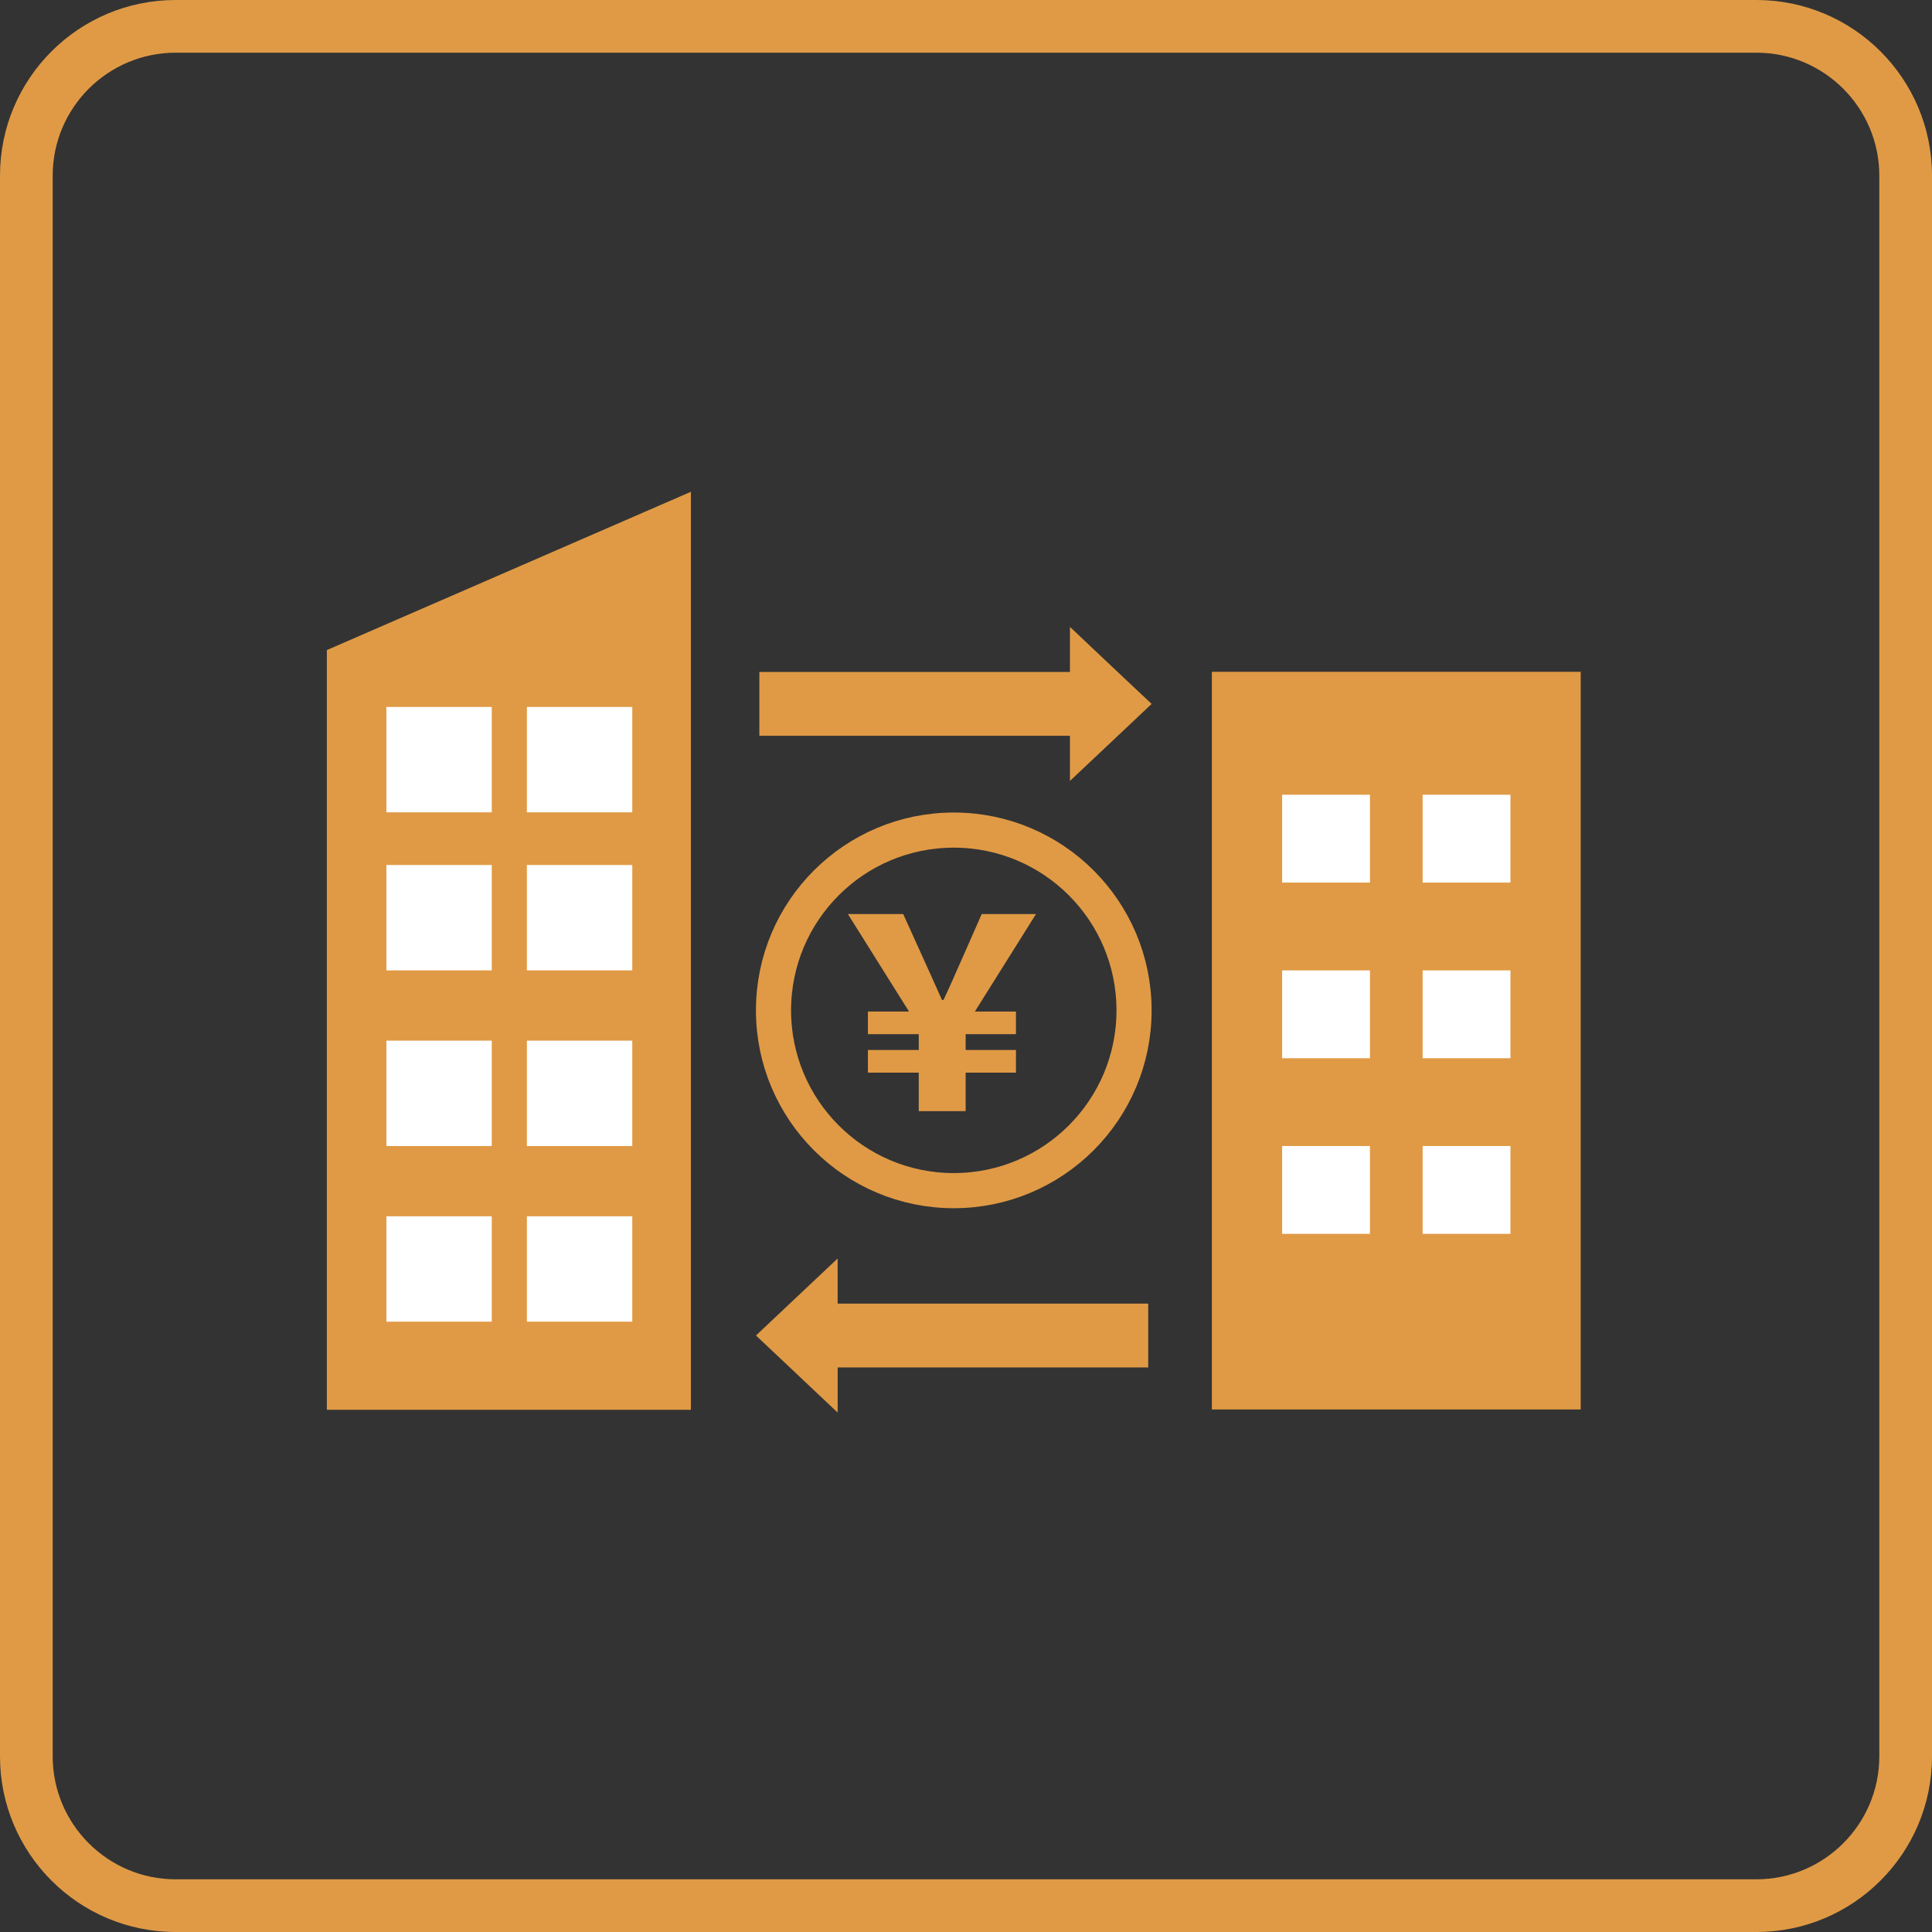
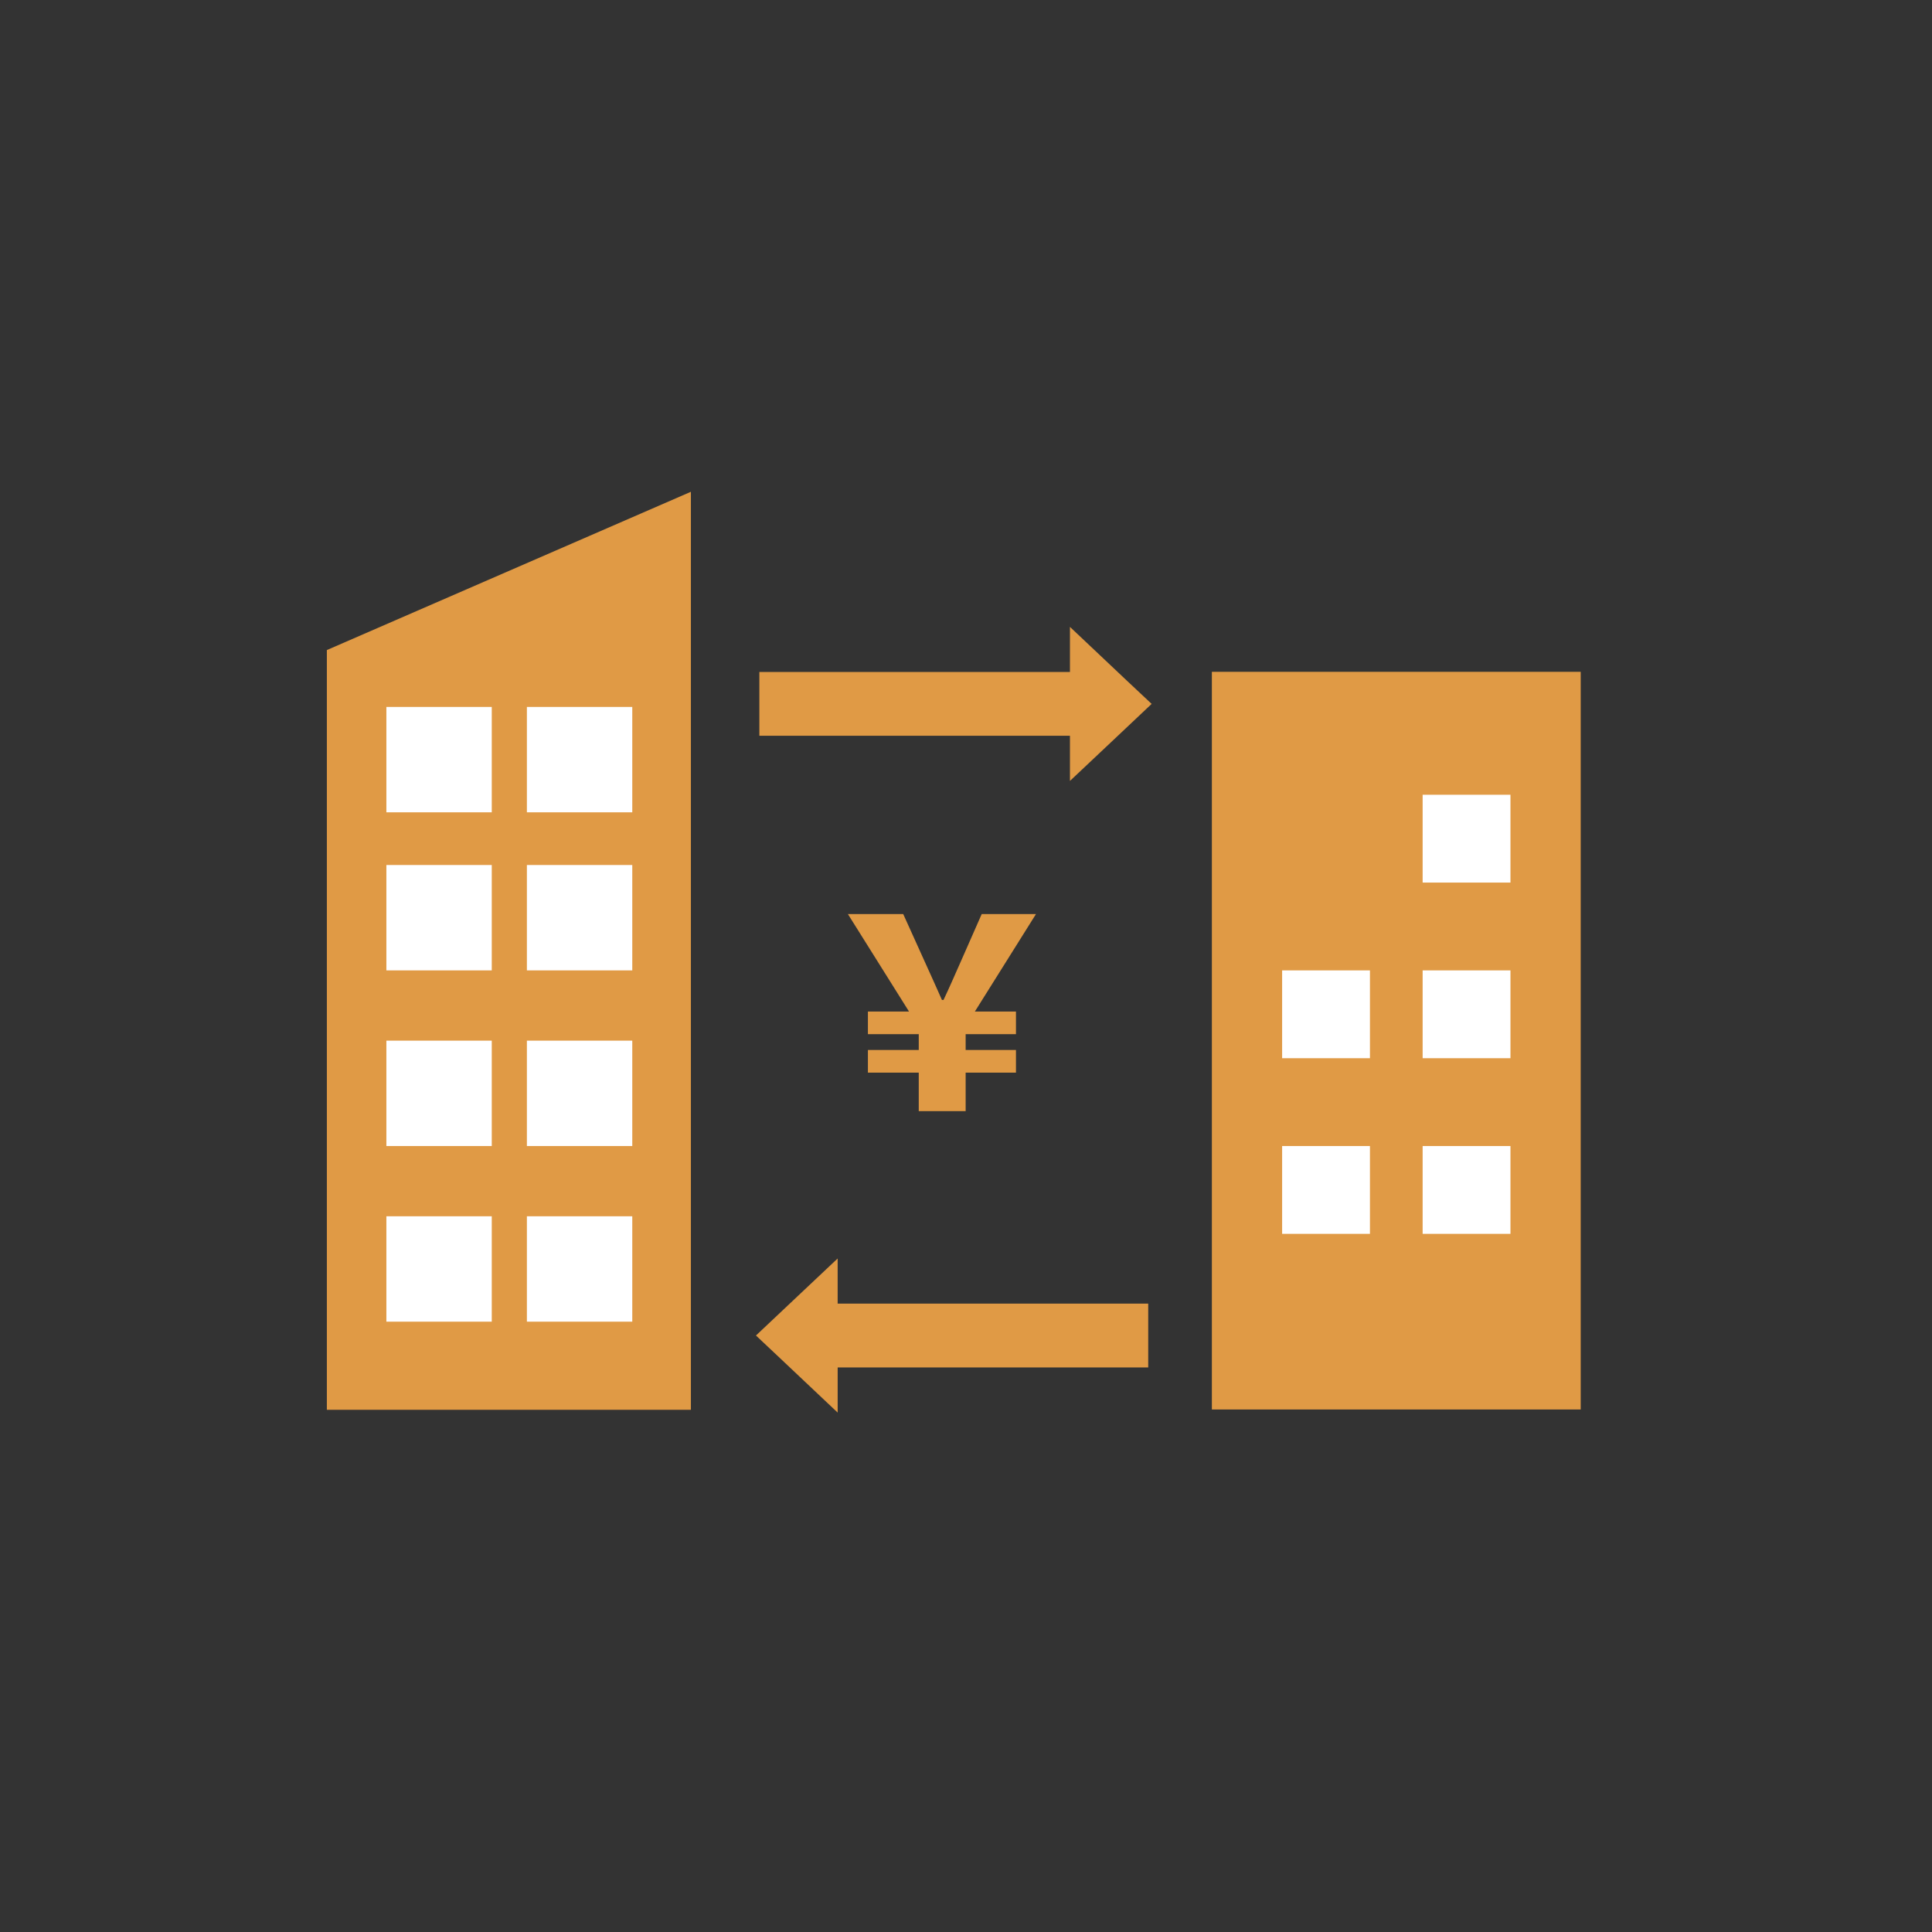
<svg xmlns="http://www.w3.org/2000/svg" width="110" height="110" viewBox="0 0 110 110">
  <rect x="0" y="0" width="110" height="110" fill="#333333" stroke="none" />
  <g transform="translate(-888 -3366)">
    <g transform="translate(888 3366)" fill="none">
      <path d="M10,0h90a10,10,0,0,1,10,10v90a10,10,0,0,1-10,10H10A10,10,0,0,1,0,100V10A10,10,0,0,1,10,0Z" stroke="none" />
-       <path d="M 10 3 C 6.14 3 3 6.14 3 10 L 3 100 C 3 103.86 6.14 107 10 107 L 100 107 C 103.86 107 107 103.86 107 100 L 107 10 C 107 6.14 103.86 3 100 3 L 10 3 M 10 0 L 100 0 C 105.523 0 110 4.477 110 10 L 110 100 C 110 105.523 105.523 110 100 110 L 10 110 C 4.477 110 0 105.523 0 100 L 0 10 C 0 4.477 4.477 0 10 0 Z" stroke="none" fill="#e09a45" />
    </g>
    <g transform="translate(11307.61 9593)">
      <g transform="translate(-10350.338 -6189.087)">
        <rect width="21" height="42" transform="translate(-0.273 0.337)" fill="#e09a45" />
-         <rect width="5" height="5" transform="translate(3.727 7.337)" fill="#fff" />
        <rect width="5" height="5" transform="translate(11.727 7.337)" fill="#fff" />
        <rect width="5" height="5" transform="translate(3.727 17.337)" fill="#fff" />
        <rect width="5" height="5" transform="translate(11.727 17.337)" fill="#fff" />
        <rect width="5" height="5" transform="translate(3.727 27.337)" fill="#fff" />
        <rect width="5" height="5" transform="translate(11.727 27.337)" fill="#fff" />
      </g>
      <g transform="translate(-10401 -6199)">
        <path d="M0,2.012,20.727-7V45.267H0Z" transform="translate(0 7)" fill="#e09a45" />
        <rect width="6" height="6" transform="translate(3.389 21.25)" fill="#fff" />
        <rect width="6" height="6" transform="translate(11.389 21.25)" fill="#fff" />
        <rect width="6" height="6" transform="translate(3.389 31.25)" fill="#fff" />
        <rect width="6" height="6" transform="translate(11.389 31.25)" fill="#fff" />
        <rect width="6" height="6" transform="translate(3.389 41.25)" fill="#fff" />
        <rect width="6" height="6" transform="translate(11.389 41.25)" fill="#fff" />
        <rect width="6" height="6" transform="translate(3.389 12.25)" fill="#fff" />
        <rect width="6" height="6" transform="translate(11.389 12.25)" fill="#fff" />
      </g>
      <g transform="translate(-10376.57 -6180.738)" fill="none" stroke="#e09a45" stroke-width="2">
        <circle cx="11.264" cy="11.264" r="11.264" stroke="none" />
-         <circle cx="11.264" cy="11.264" r="10.264" fill="none" />
      </g>
      <path d="M-1.335,0h2.67V-2.19H4.2V-3.48H1.335v-.9H4.2V-5.67H1.86l3.48-5.55H2.25L1.14-8.7C.615-7.515.45-7.125.075-6.33h-.09c-.36-.8-.495-1.125-1.065-2.37l-1.14-2.52H-5.37l3.48,5.55H-4.23v1.29h2.895v.9H-4.23v1.29h2.895Z" transform="translate(-10365.965 -6163.738)" fill="#e09a45" />
      <g transform="translate(-10376.569 -6191.308)">
        <path d="M18.318,0V2.569H.635V6.2H18.318V8.771l2.295-2.162,2.357-2.224L21.6,3.1Z" transform="translate(-0.441 0)" fill="#e09a45" />
        <path d="M2.357,25.416,0,27.639l1.369,1.289,3.283,3.1V29.456H22.334V25.823H4.651V23.254Z" transform="translate(0 12.707)" fill="#e09a45" />
      </g>
    </g>
  </g>
</svg>